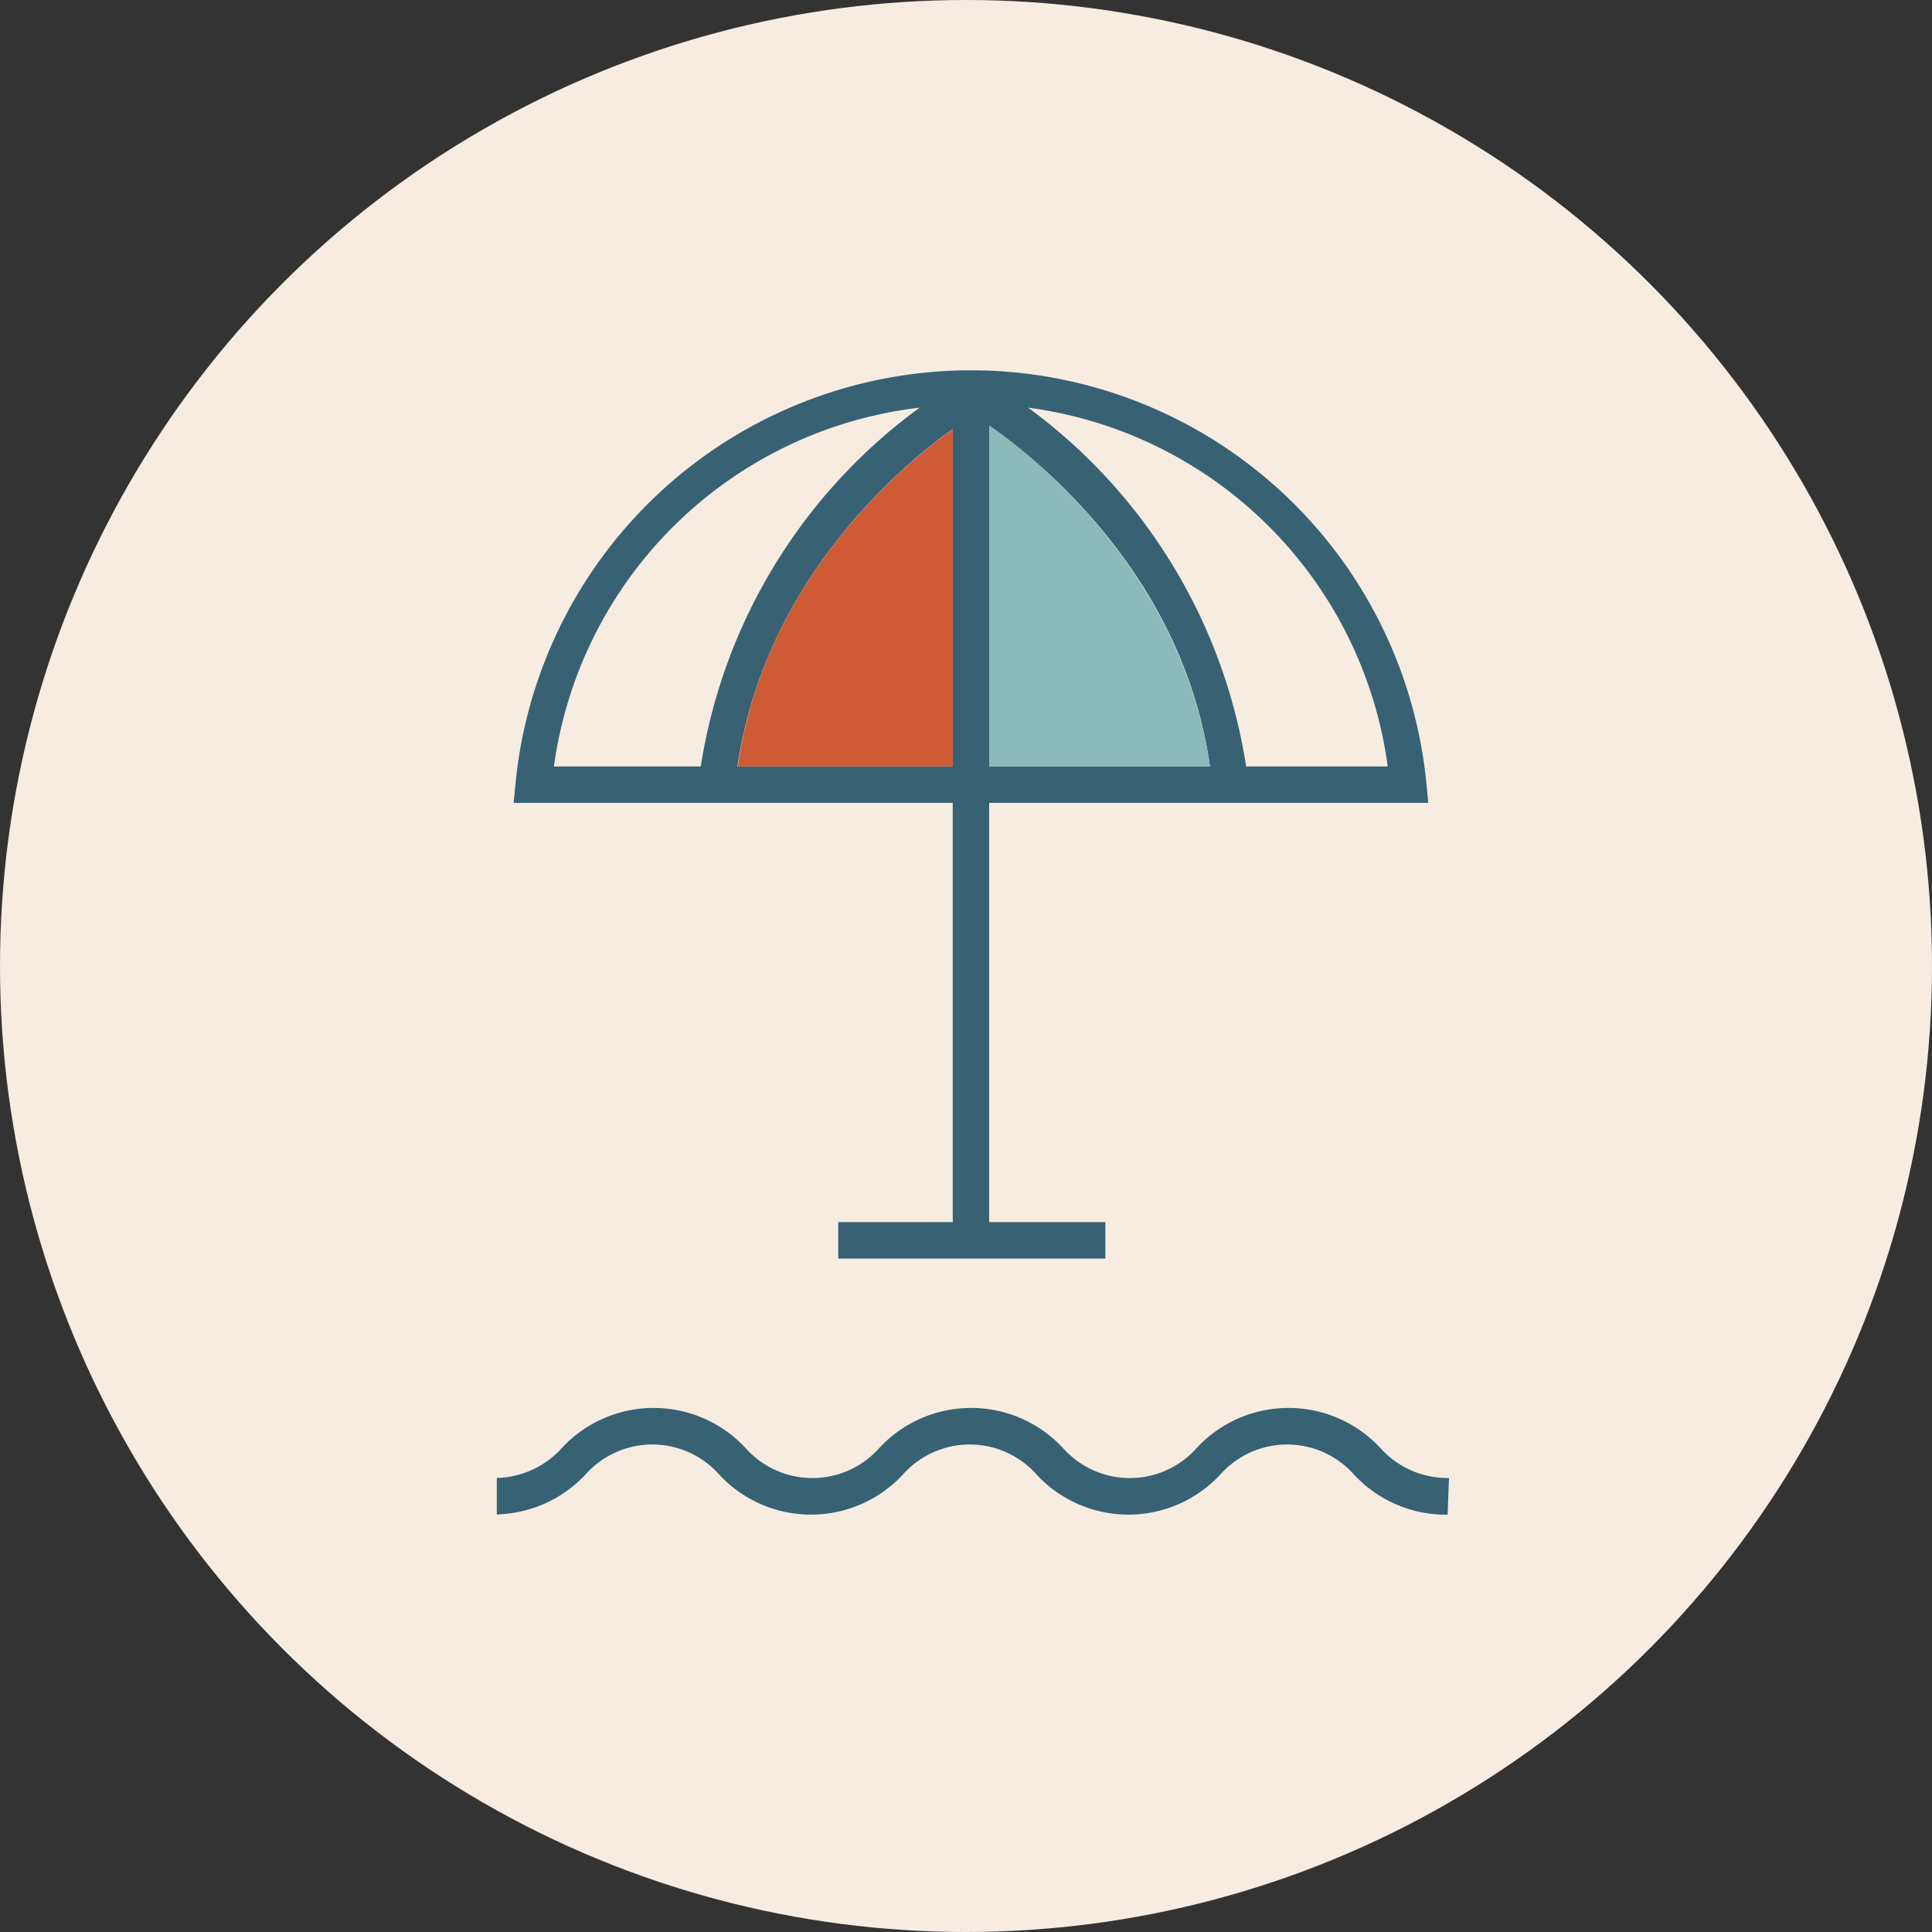
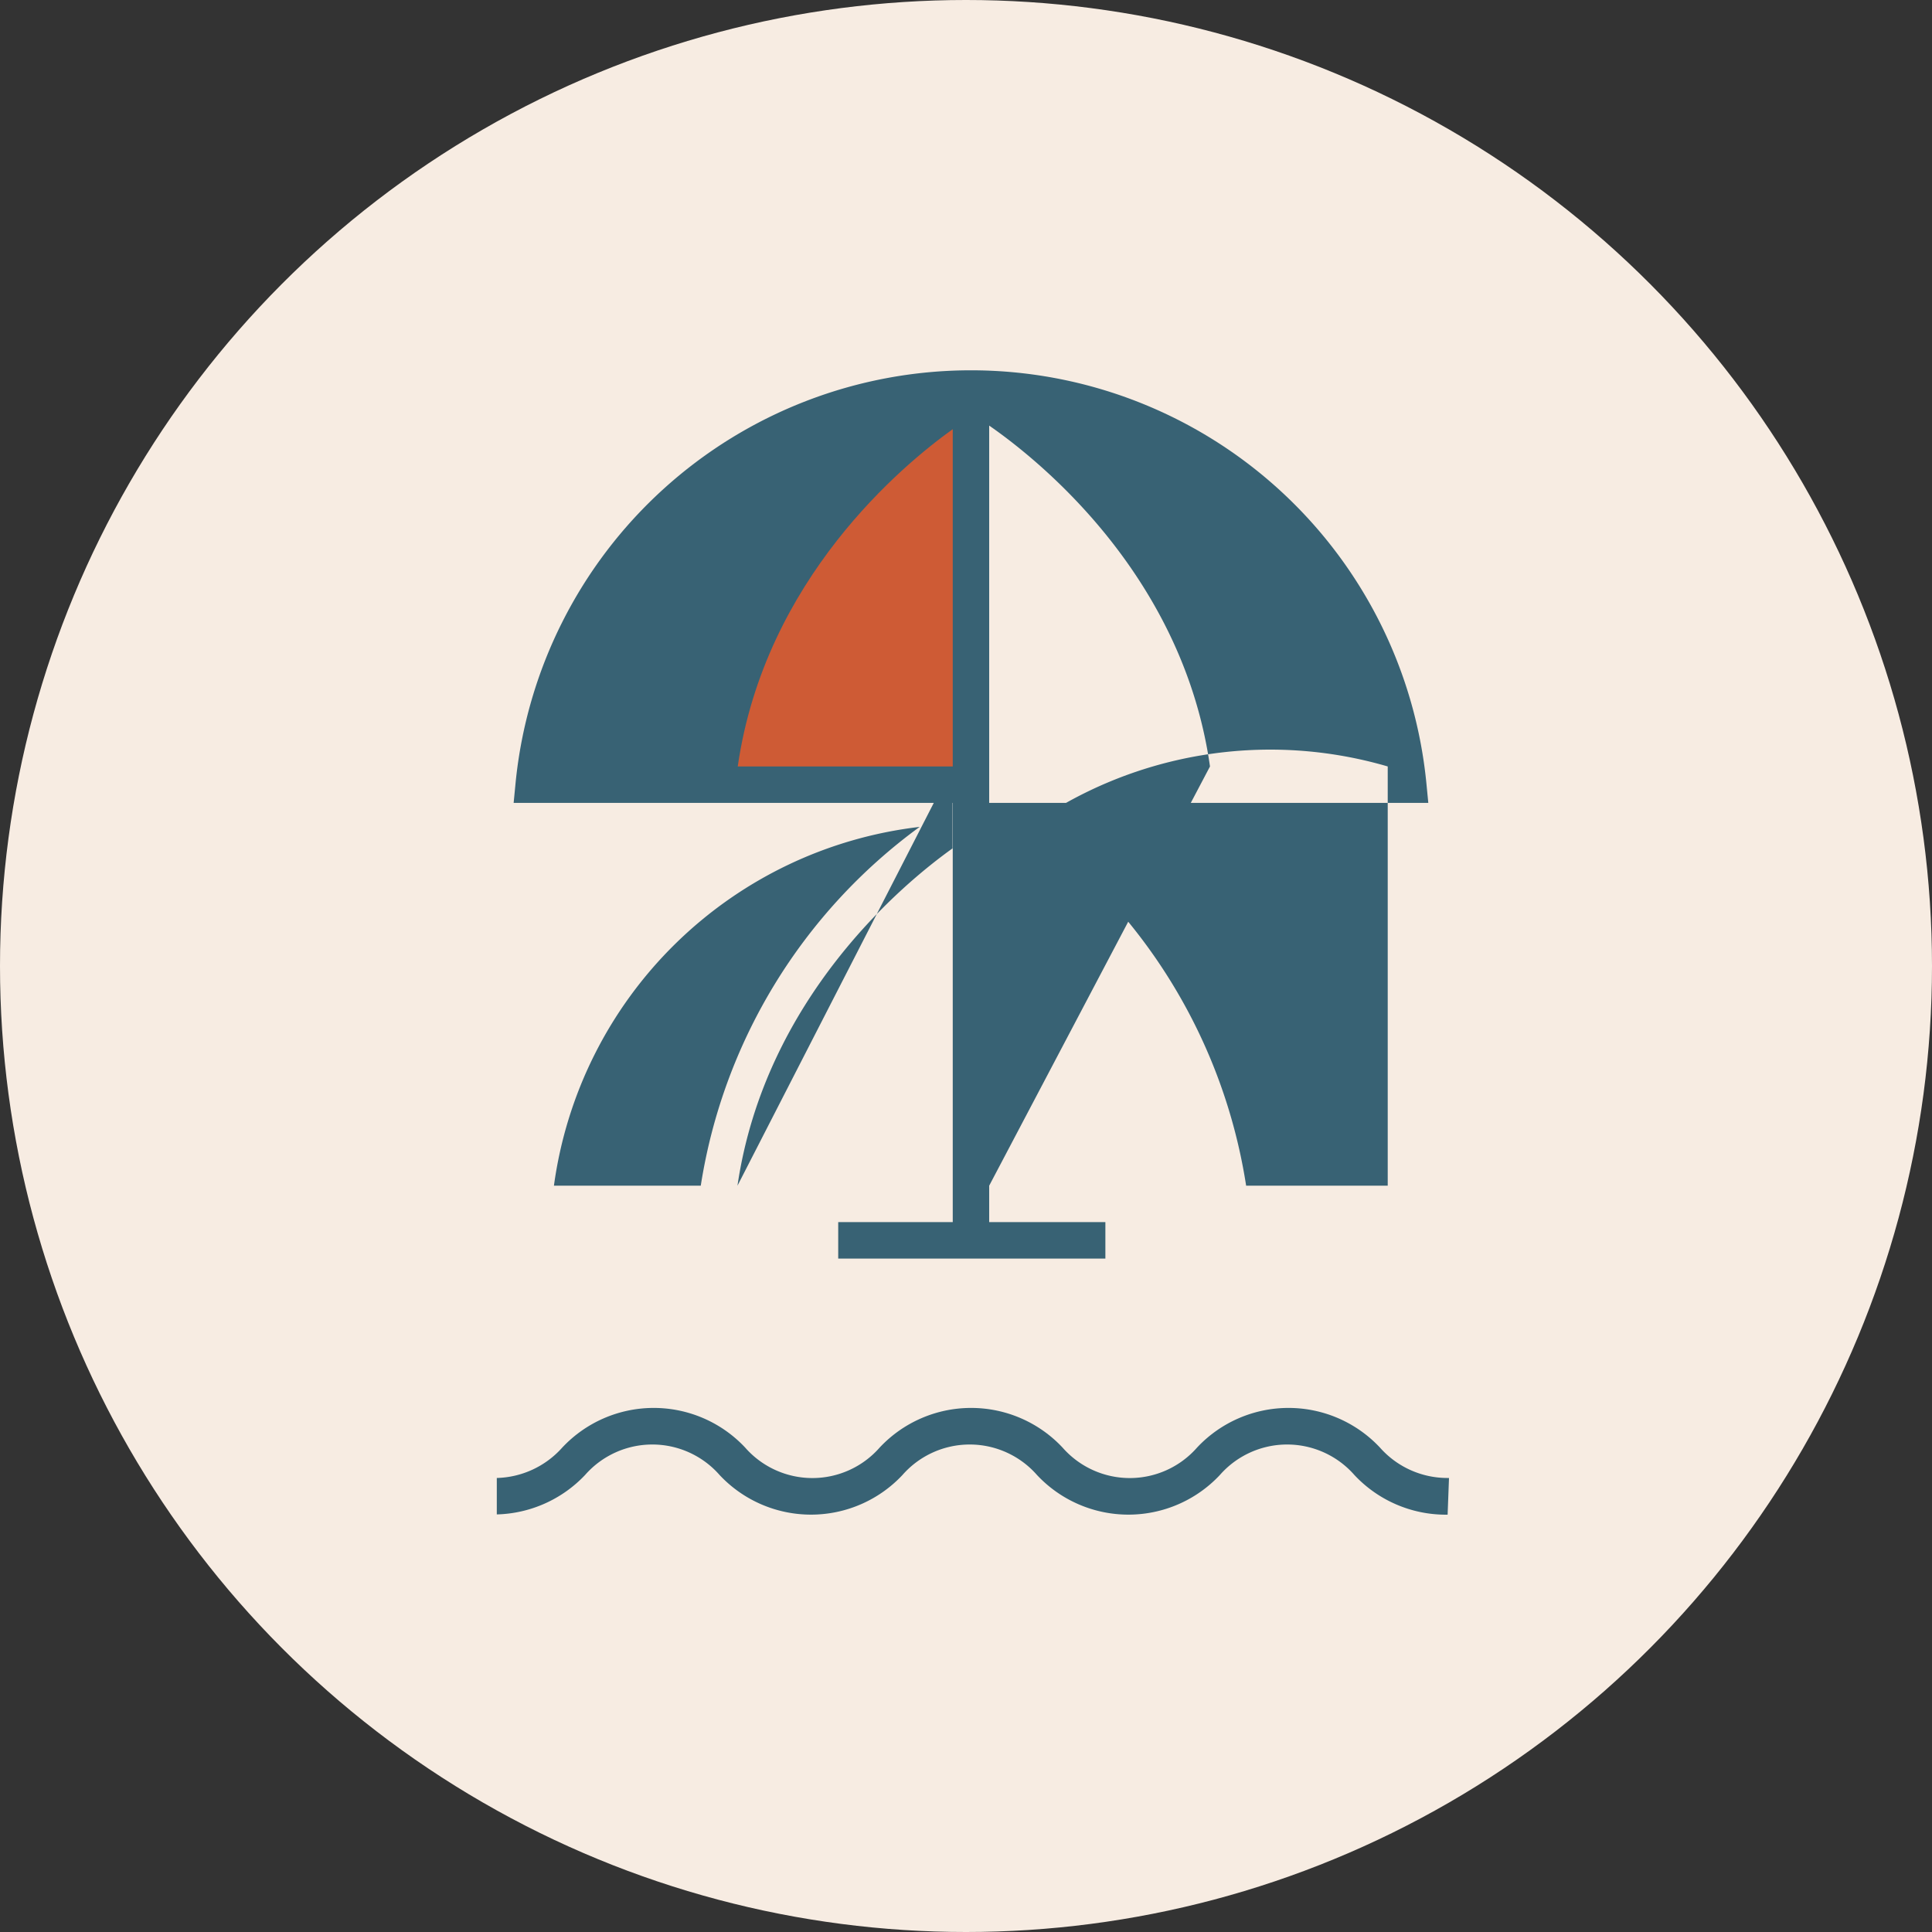
<svg xmlns="http://www.w3.org/2000/svg" viewBox="0 0 70 70">
  <rect x="0" y="0" width="70" height="70" fill="#333333" stroke="none" />
  <defs>
    <style>.cls-1{fill:#f7ece2;}.cls-2{fill:#386274;}.cls-3{fill:#ce5b35;}.cls-4{fill:#8cb9b9;}</style>
  </defs>
  <title>beach-badge</title>
  <g id="Layer_2" data-name="Layer 2">
    <g id="Content">
      <circle class="cls-1" cx="35" cy="35" r="35" />
-       <path class="cls-2" d="M35.84,29.09H51.75l-.07-.72a16.58,16.58,0,0,0-33,0l-.07.72H34.52V44.28H30.37V45.6h9.68V44.28H35.84Zm0-1.32V15.42c1.6,1.11,7,5.29,8,12.35Zm14.44,0H45.15a19.89,19.89,0,0,0-7.9-13A15.15,15.15,0,0,1,50.28,27.77Zm-30.21,0a15.15,15.15,0,0,1,13.25-13,19.9,19.9,0,0,0-7.93,13Zm6.65,0c1-6.8,6-10.94,7.79-12.22V27.77Z" />
+       <path class="cls-2" d="M35.84,29.09H51.75l-.07-.72a16.58,16.58,0,0,0-33,0l-.07.72H34.52V44.28H30.37V45.6h9.68V44.28H35.84m0-1.32V15.42c1.6,1.11,7,5.29,8,12.35Zm14.44,0H45.15a19.89,19.89,0,0,0-7.9-13A15.15,15.15,0,0,1,50.28,27.77Zm-30.21,0a15.15,15.15,0,0,1,13.25-13,19.9,19.9,0,0,0-7.93,13Zm6.65,0c1-6.8,6-10.94,7.79-12.22V27.77Z" />
      <path class="cls-2" d="M52.5,53.55h-.07A3.26,3.26,0,0,1,50,52.45a4.54,4.54,0,0,0-6.63,0,3.24,3.24,0,0,1-4.87,0,4.54,4.54,0,0,0-6.63,0,3.24,3.24,0,0,1-4.87,0,4.54,4.54,0,0,0-6.63,0A3.29,3.29,0,0,1,18,53.55v1.32a4.56,4.56,0,0,0,3.2-1.43,3.24,3.24,0,0,1,4.87,0,4.54,4.54,0,0,0,6.63,0,3.24,3.24,0,0,1,4.87,0,4.54,4.54,0,0,0,6.63,0,3.24,3.24,0,0,1,4.87,0,4.54,4.54,0,0,0,3.31,1.44h.07Z" />
      <path class="cls-3" d="M34.52,15.55c-1.79,1.28-6.81,5.42-7.79,12.22h7.79Z" />
-       <path class="cls-4" d="M35.84,15.42V27.77h8C42.79,20.71,37.45,16.53,35.84,15.42Z" />
    </g>
  </g>
</svg>